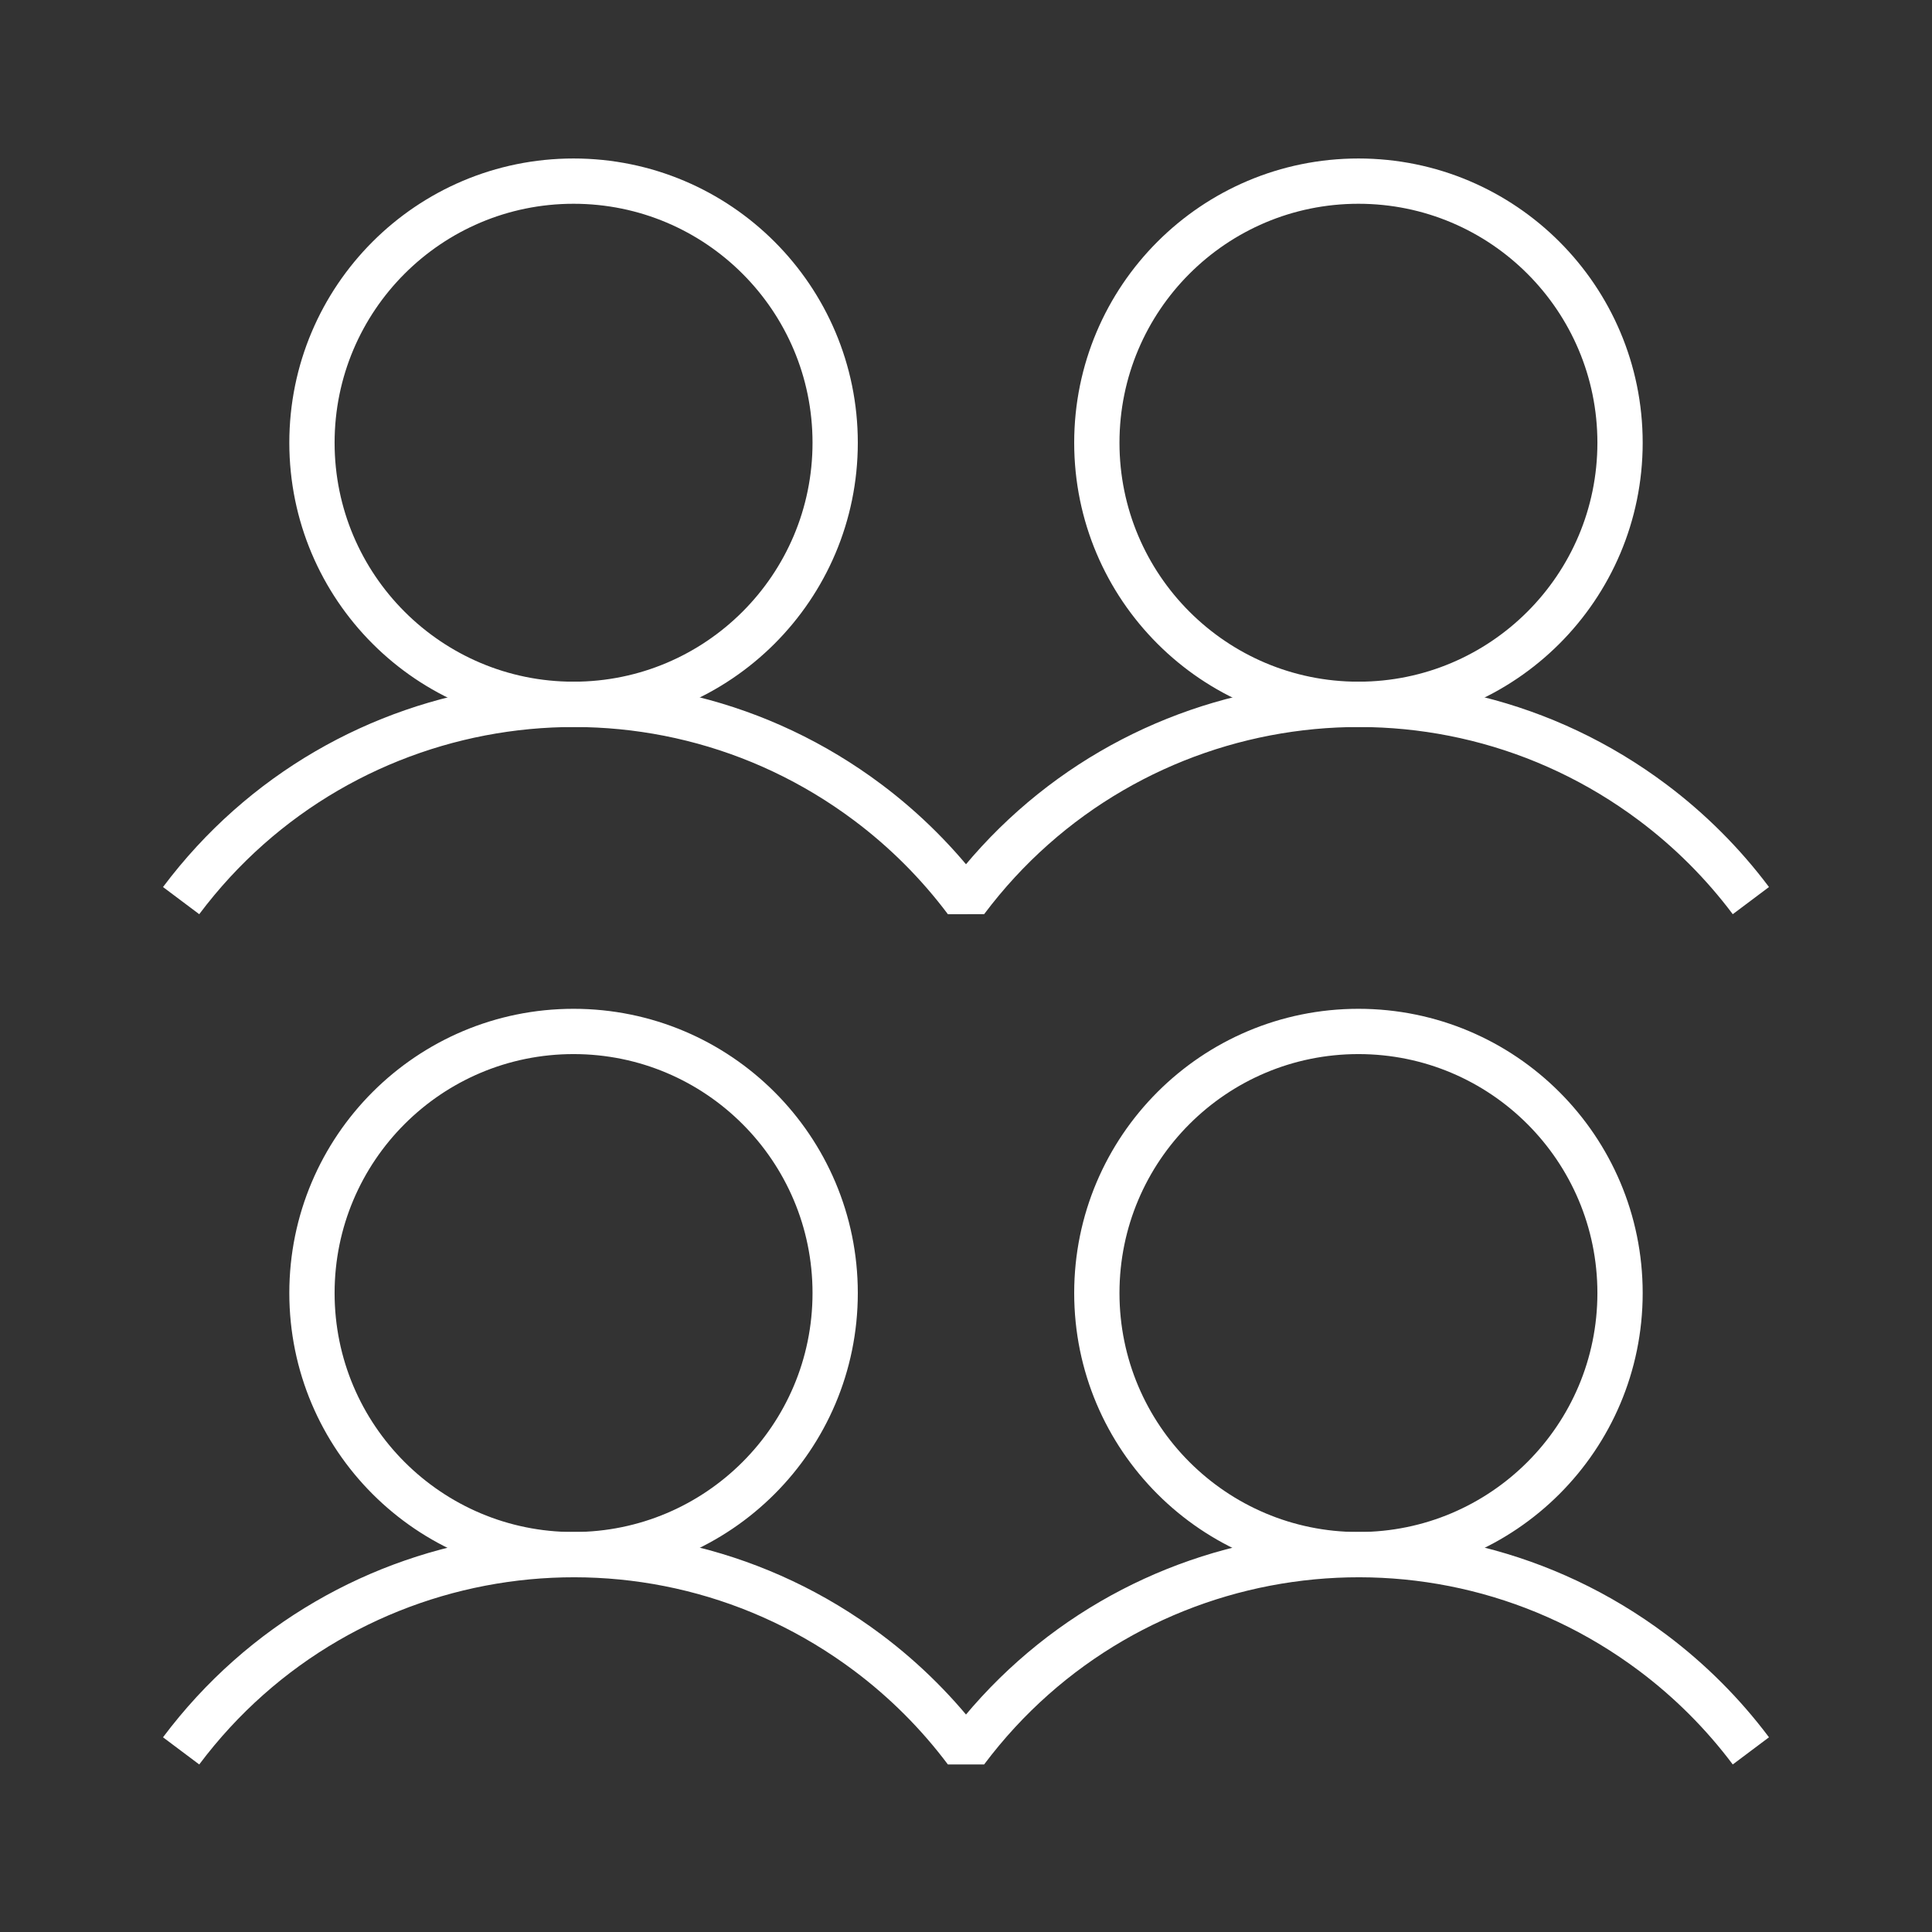
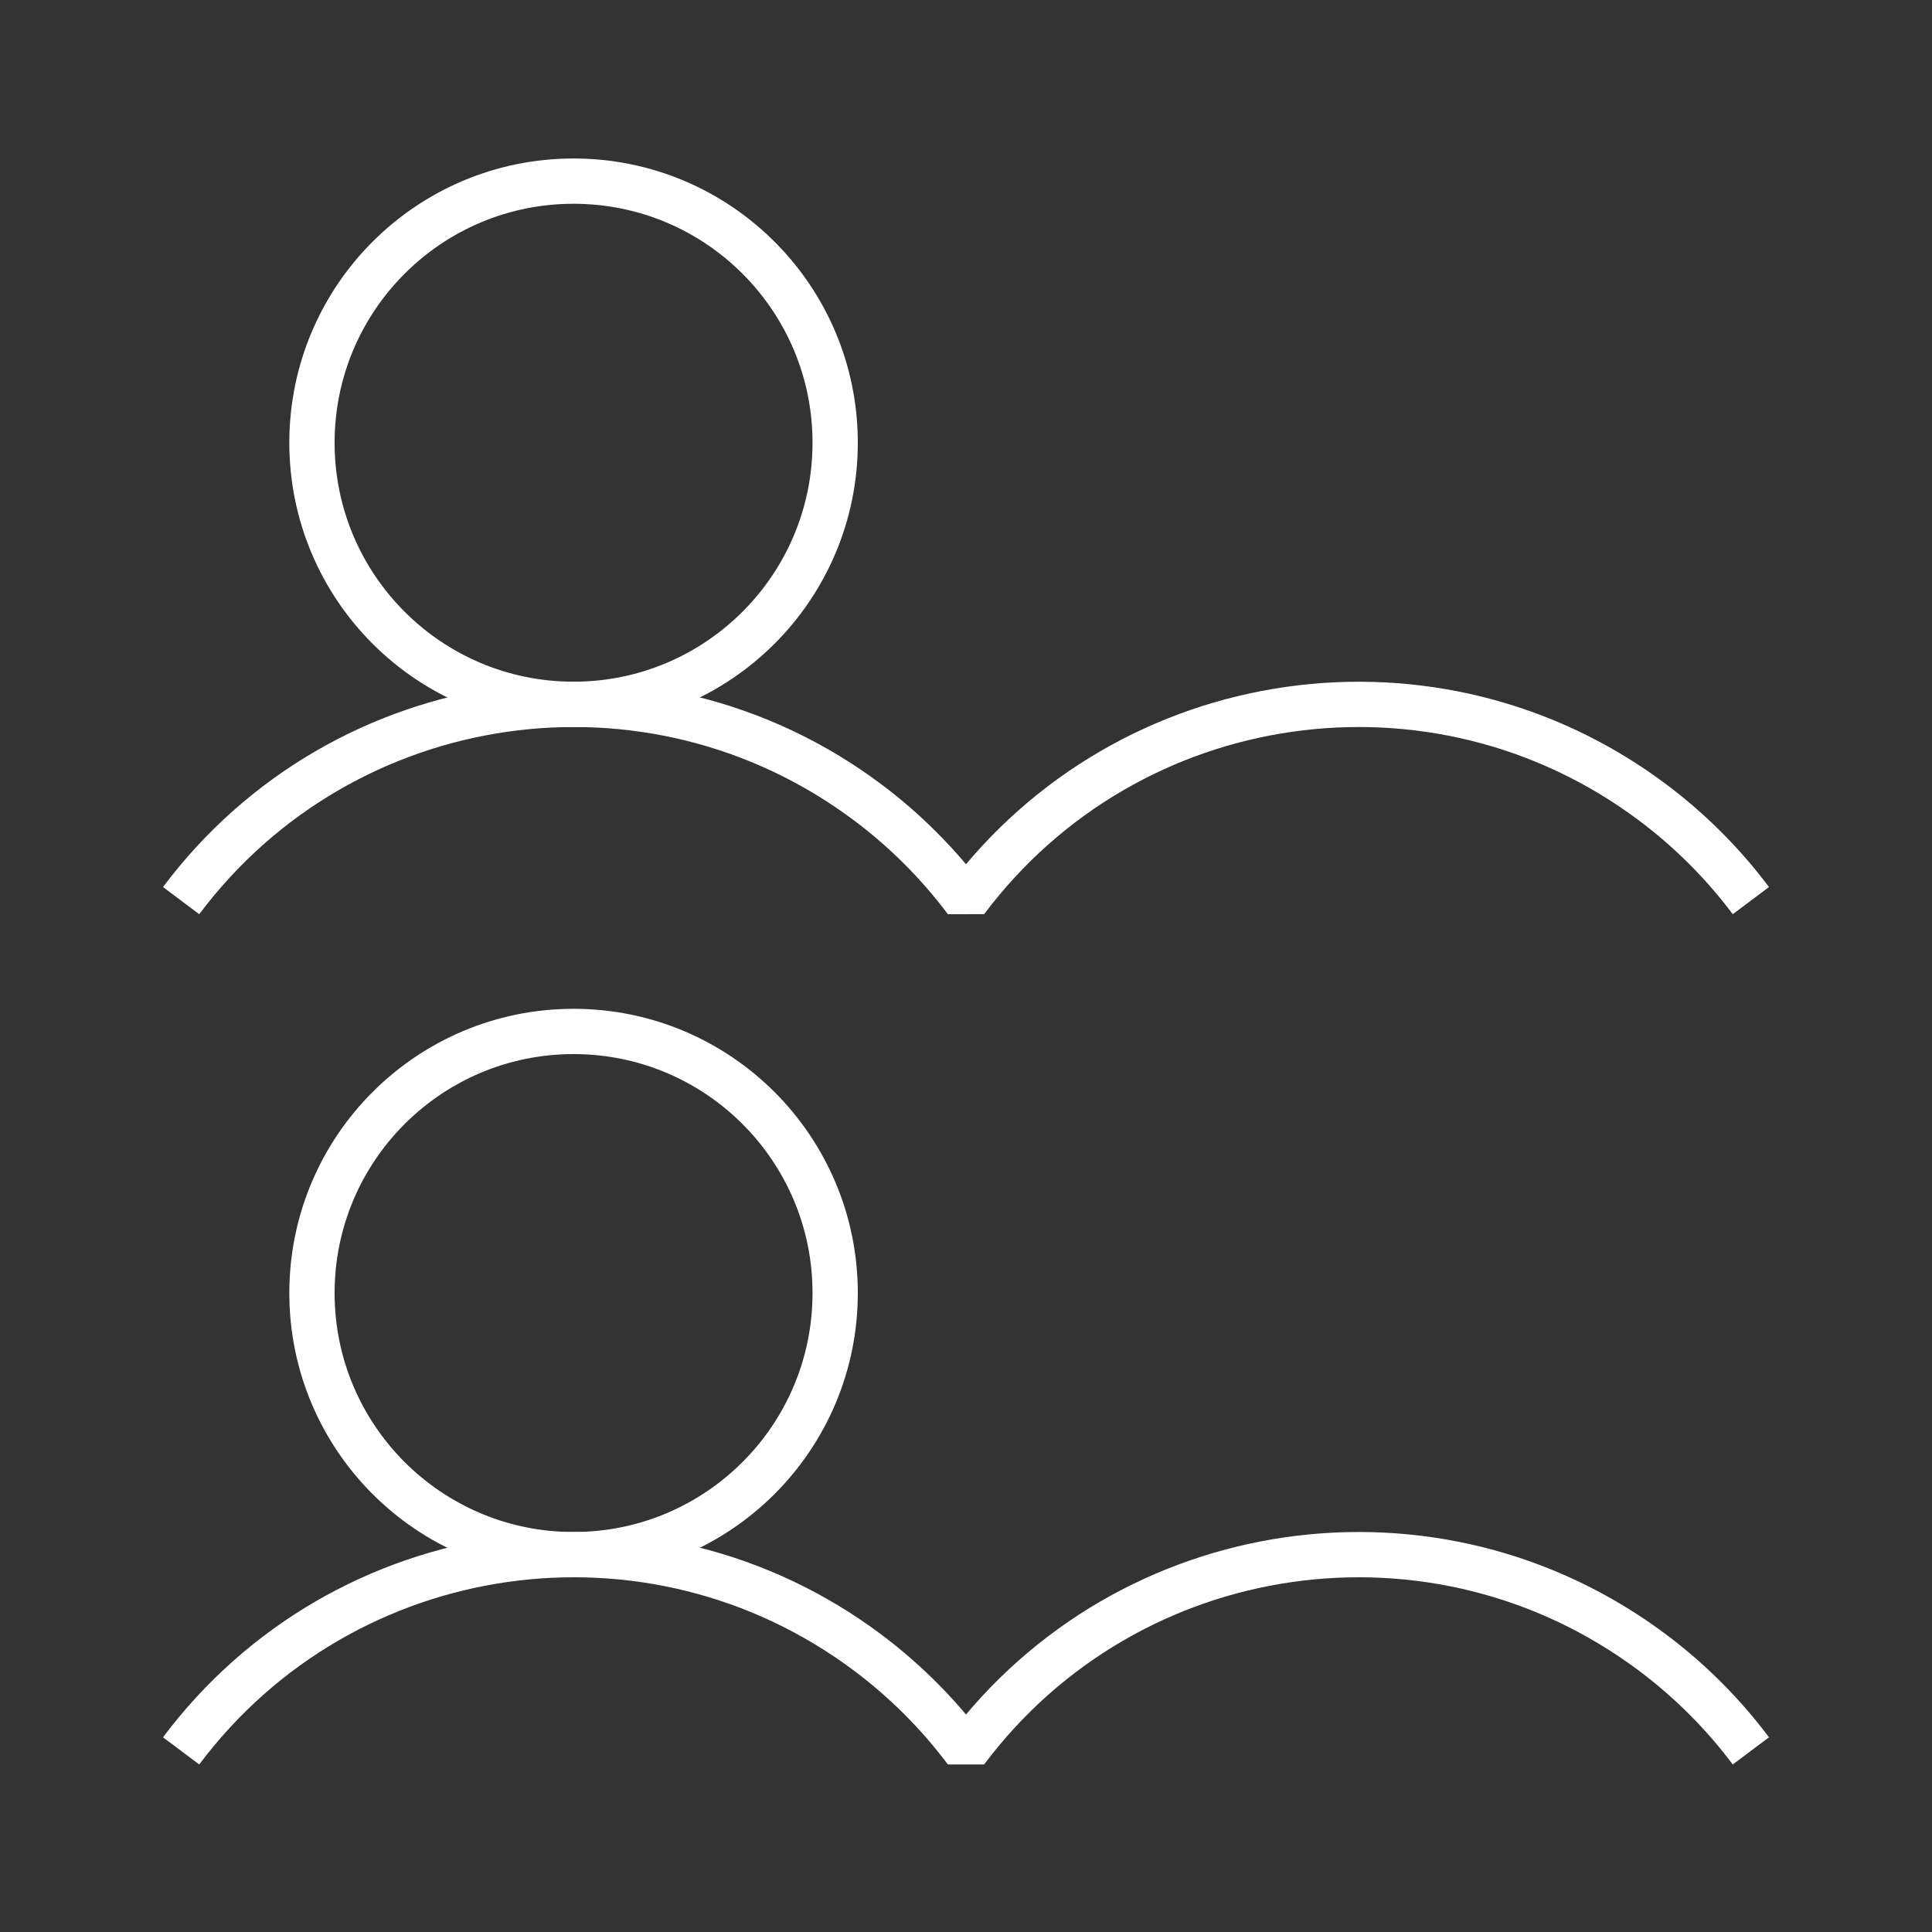
<svg xmlns="http://www.w3.org/2000/svg" id="Layer_1" version="1.1" viewBox="0 0 32 32">
  <rect x="0" y="0" width="32" height="32" fill="#333333" stroke="none" />
  <defs>
    <style> .st0 { fill: none; stroke: #fff; stroke-linejoin: bevel; stroke-width: .75px; } </style>
  </defs>
  <circle class="st0" cx="9.5" cy="21.417" r="4.333" />
  <circle class="st0" cx="9.5" cy="7.333" r="4.333" />
-   <circle class="st0" cx="22.5" cy="21.417" r="4.333" />
  <path class="st0" d="M3,29c2.692-3.59,7.785-4.317,11.375-1.625.616.462,1.163,1.009,1.625,1.625,2.692-3.59,7.785-4.317,11.375-1.625.616.462,1.163,1.009,1.625,1.625" />
-   <circle class="st0" cx="22.5" cy="7.333" r="4.333" />
  <path class="st0" d="M3,14.917c2.692-3.59,7.785-4.317,11.375-1.625.616.462,1.163,1.009,1.625,1.625h0c2.692-3.59,7.785-4.317,11.375-1.625.616.462,1.163,1.009,1.625,1.625" />
</svg>